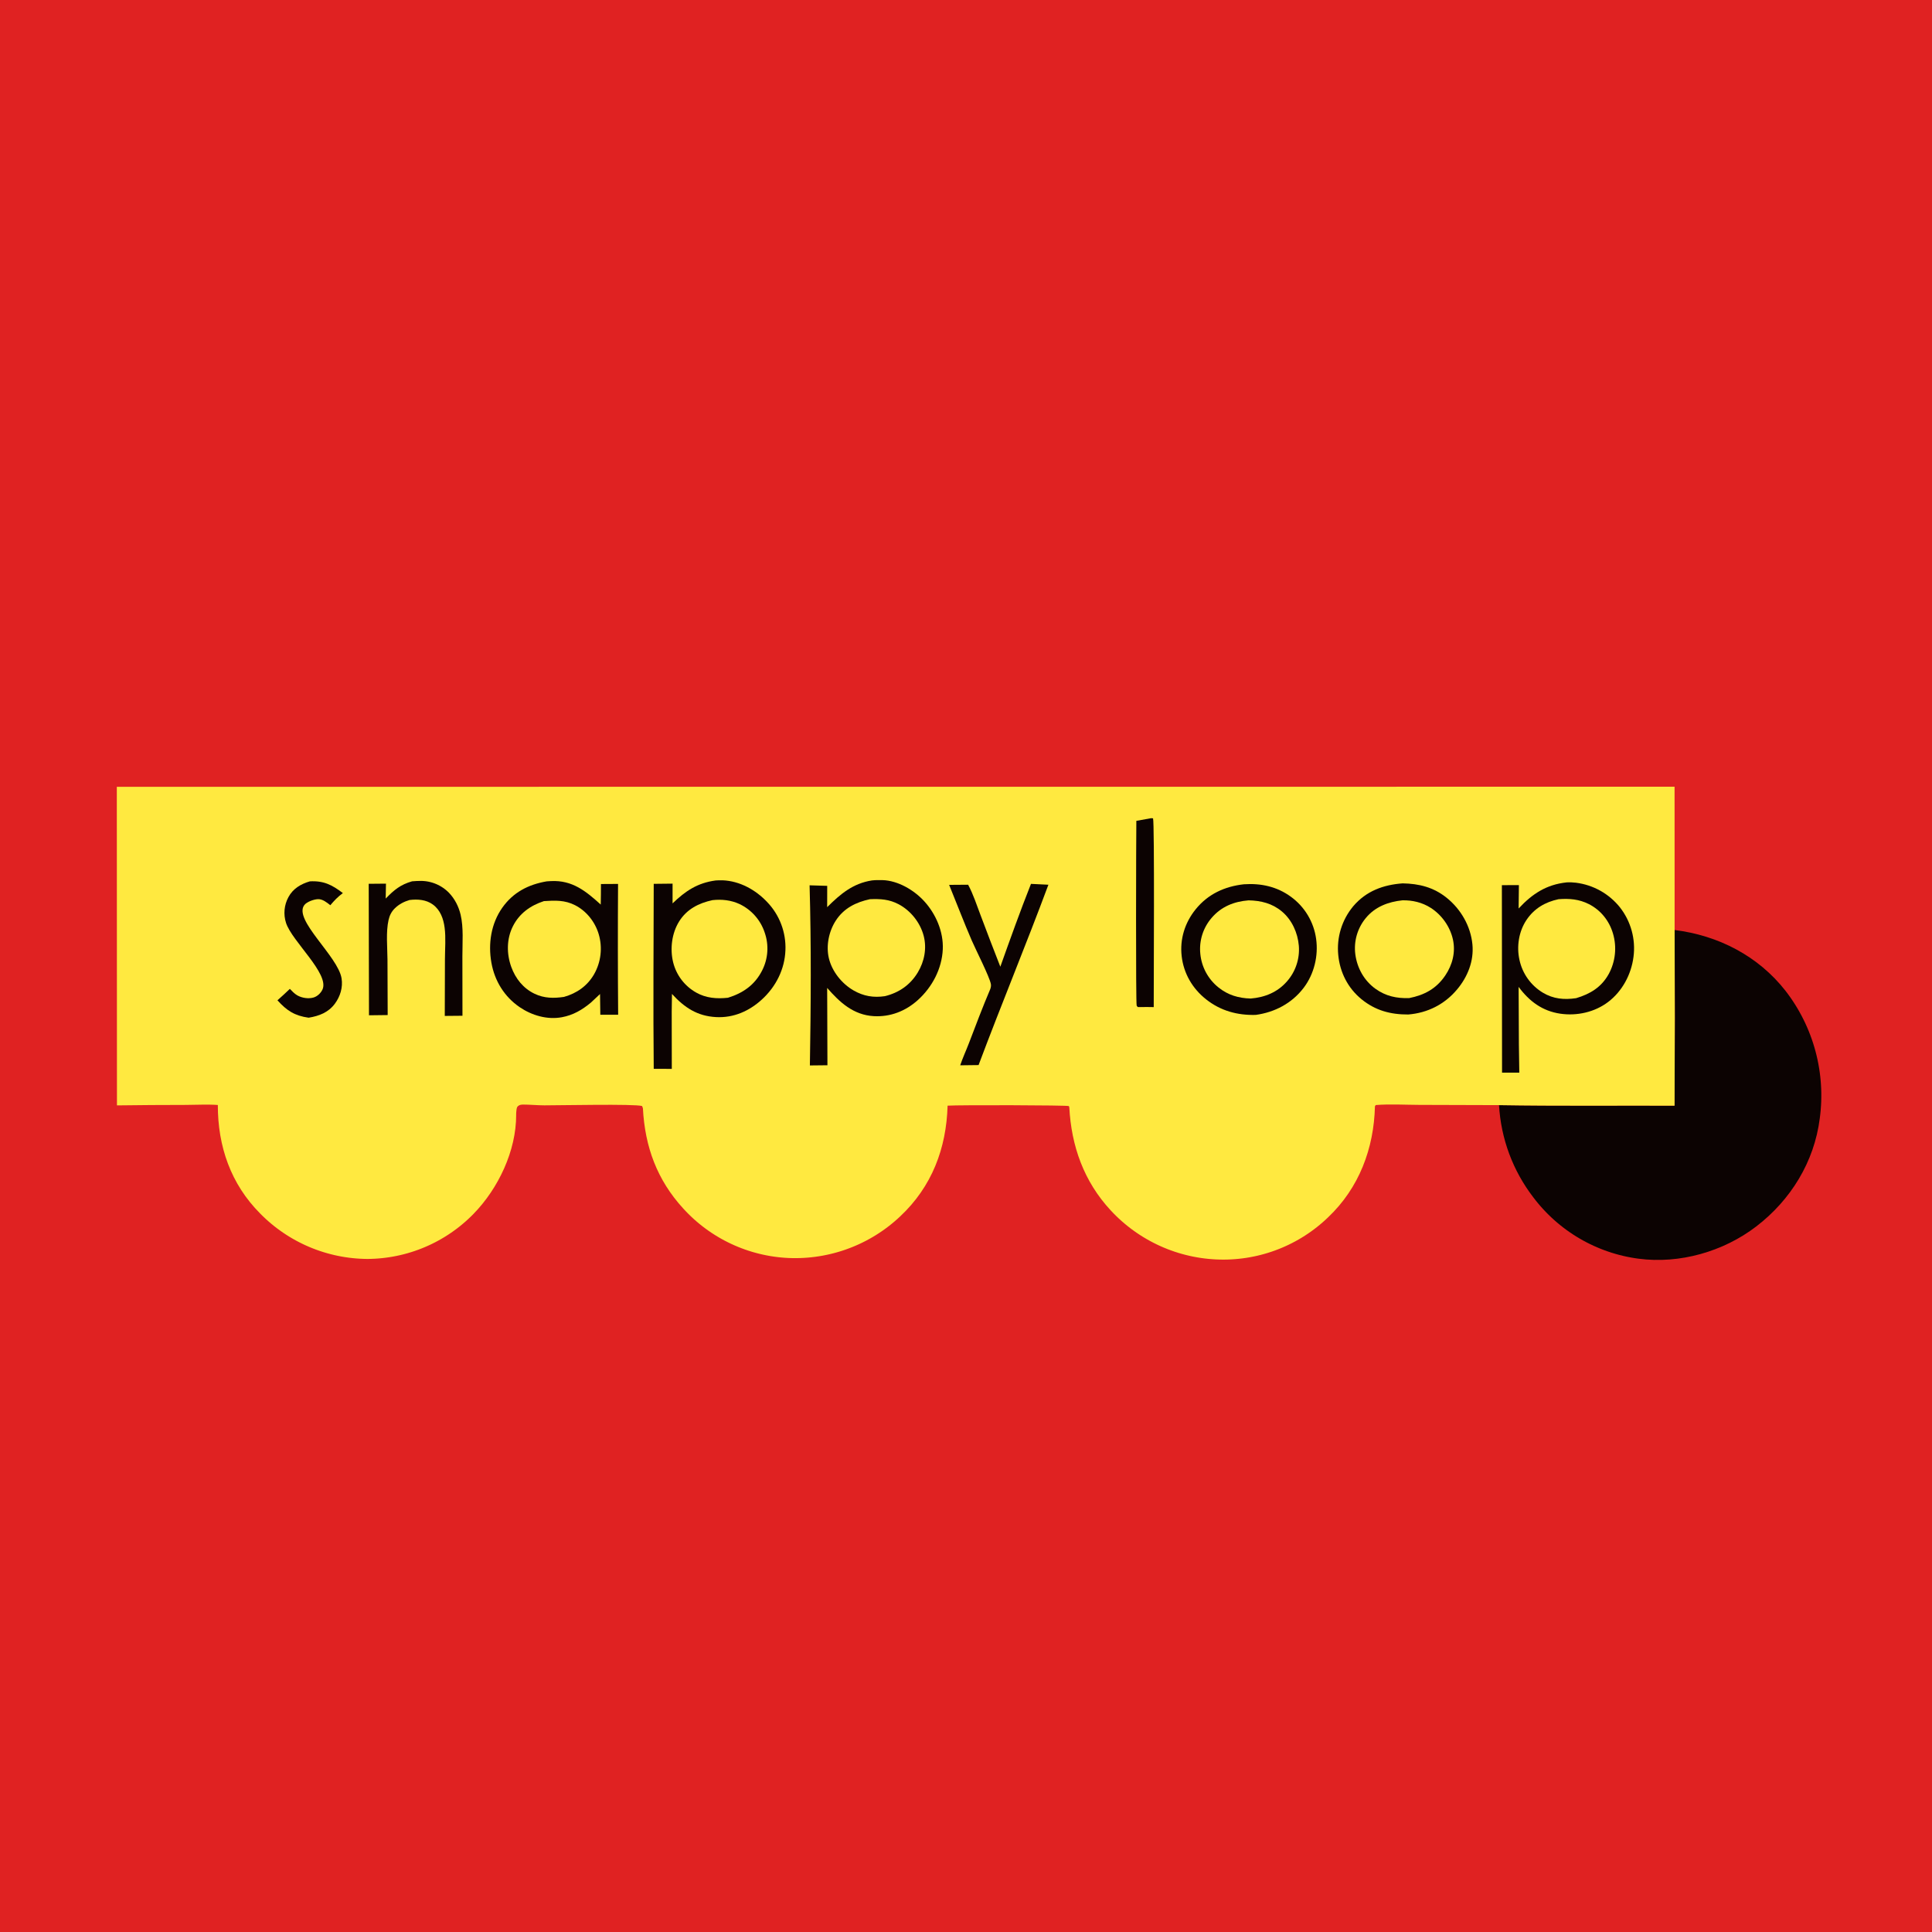
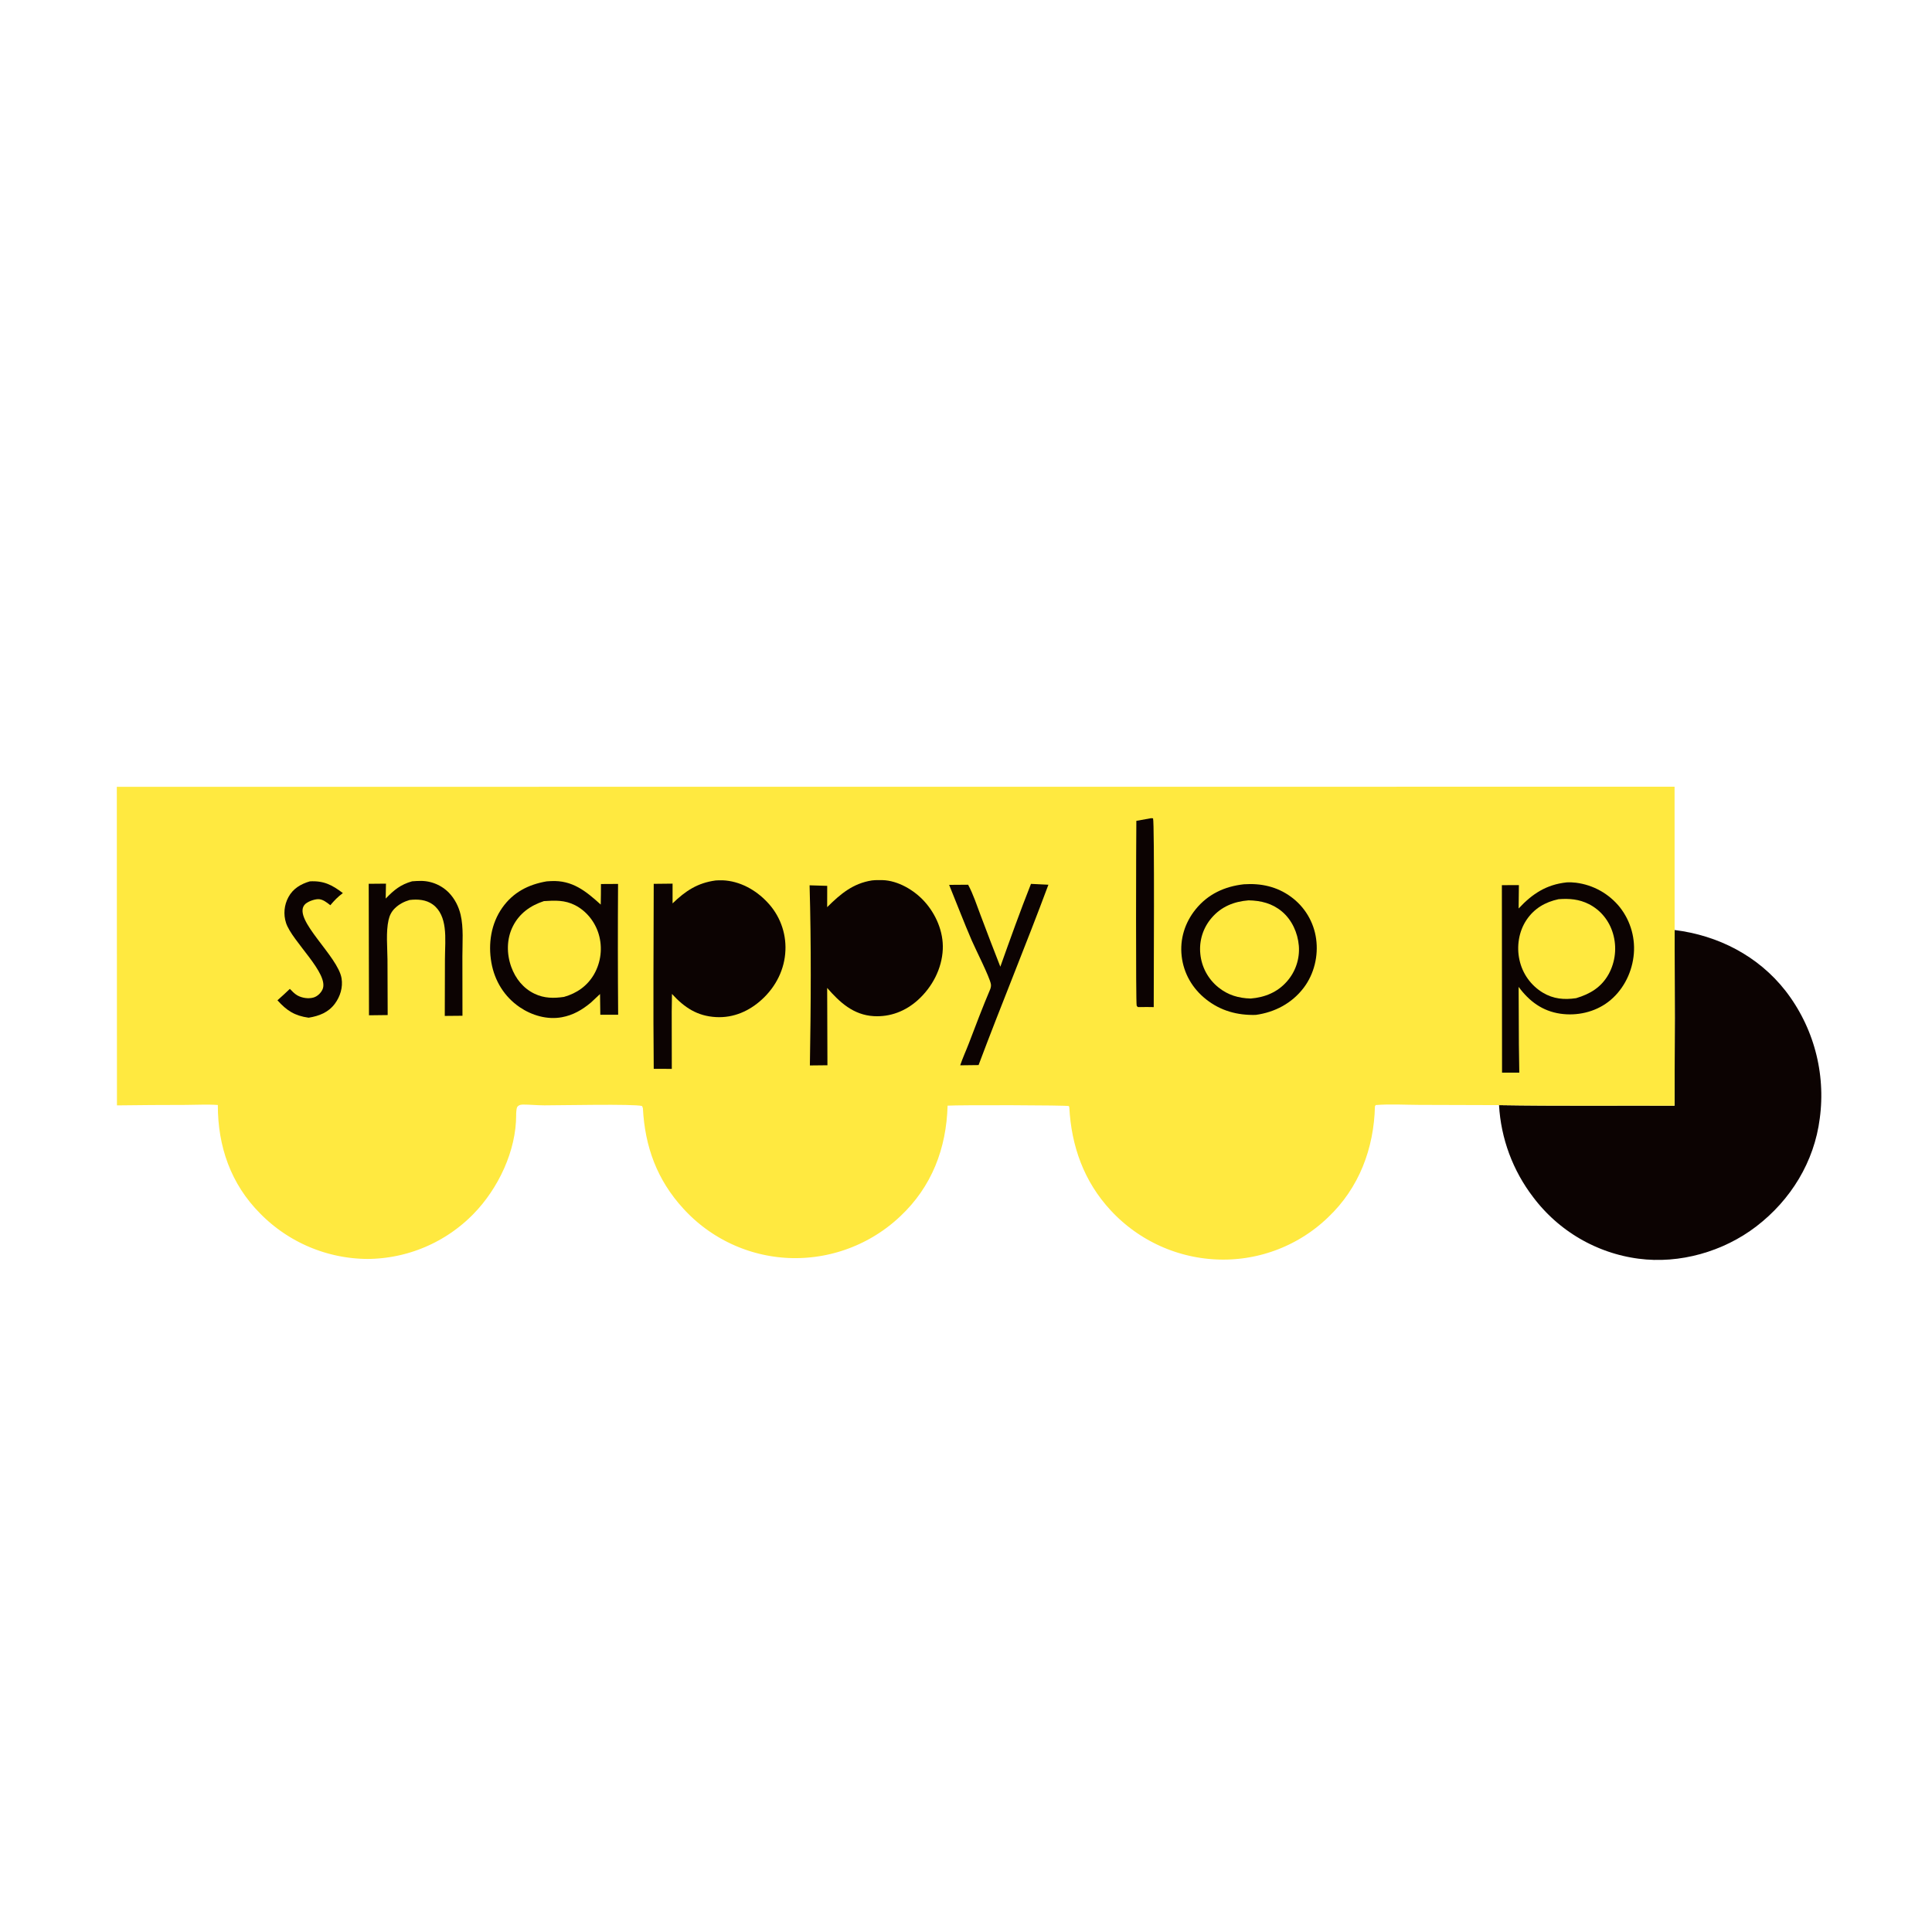
<svg xmlns="http://www.w3.org/2000/svg" width="1024" height="1024">
-   <path fill="#E02222" d="M0 0L1024 0L1024 1024L0 1024L0 0Z" />
  <path fill="#0C0302" d="M887.581 492.925C910.68 495.792 931.828 506.615 946.333 525.124Q947.022 526.012 947.688 526.917Q948.355 527.822 948.999 528.744Q949.642 529.665 950.263 530.602Q950.884 531.539 951.481 532.491Q952.079 533.443 952.652 534.41Q953.226 535.377 953.775 536.358Q954.325 537.338 954.849 538.332Q955.374 539.326 955.874 540.333Q956.374 541.339 956.849 542.358Q957.324 543.377 957.774 544.407Q958.223 545.437 958.647 546.478Q959.071 547.519 959.469 548.571Q959.867 549.622 960.238 550.683Q960.61 551.743 960.955 552.813Q961.3 553.883 961.619 554.961Q961.937 556.039 962.229 557.124Q962.521 558.21 962.785 559.302Q963.05 560.395 963.288 561.493Q963.525 562.592 963.735 563.696Q963.945 564.8 964.128 565.909Q964.311 567.018 964.466 568.132Q964.621 569.245 964.749 570.362Q964.876 571.478 964.976 572.598Q965.076 573.718 965.147 574.839Q965.219 575.961 965.263 577.084Q965.307 578.207 965.324 579.331Q965.34 580.455 965.328 581.579Q965.316 582.703 965.277 583.826Q965.237 584.95 965.17 586.072Q965.102 587.194 965.007 588.314Q964.912 589.434 964.789 590.551Q964.666 591.668 964.515 592.782C961.603 615.79 949.163 636.011 930.847 650.046C913.434 663.389 890.218 670.031 868.394 667.126Q867.367 666.99 866.343 666.829Q865.319 666.667 864.3 666.48Q863.281 666.294 862.266 666.081Q861.252 665.869 860.243 665.632Q859.235 665.395 858.232 665.133Q857.229 664.871 856.234 664.584Q855.238 664.297 854.25 663.985Q853.261 663.674 852.281 663.338Q851.301 663.002 850.329 662.642Q849.358 662.281 848.395 661.897Q847.433 661.513 846.48 661.105Q845.528 660.697 844.586 660.265Q843.644 659.833 842.713 659.379Q841.781 658.924 840.862 658.446Q839.942 657.968 839.035 657.468Q838.128 656.967 837.233 656.445Q836.338 655.922 835.457 655.377Q834.575 654.832 833.708 654.265Q832.84 653.698 831.987 653.11Q831.134 652.523 830.295 651.914Q829.457 651.305 828.634 650.675Q827.811 650.045 827.003 649.395Q826.196 648.745 825.406 648.076Q824.615 647.406 823.841 646.717Q823.067 646.028 822.31 645.32Q821.554 644.612 820.815 643.885Q820.076 643.158 819.356 642.413Q818.635 641.669 817.934 640.906Q817.232 640.144 816.549 639.364Q815.867 638.584 815.204 637.788Q814.541 636.991 813.898 636.179Q813.255 635.366 812.632 634.538Q811.626 633.228 810.67 631.882Q809.714 630.535 808.809 629.154Q807.905 627.772 807.052 626.358Q806.199 624.944 805.4 623.499Q804.601 622.054 803.856 620.579Q803.112 619.105 802.423 617.605Q801.734 616.104 801.102 614.578Q800.469 613.053 799.895 611.505Q799.32 609.957 798.803 608.388Q798.287 606.819 797.829 605.233Q797.372 603.646 796.974 602.043Q796.576 600.441 796.238 598.824Q795.901 597.208 795.624 595.58Q795.347 593.951 795.131 592.314Q794.915 590.677 794.76 589.033Q794.606 587.389 794.513 585.74C825.492 586.252 856.561 585.922 887.55 586.025Q887.804 539.475 887.581 492.925Z" />
  <path fill="#FFE940" d="M61.914 417.028L887.556 416.978L887.581 492.925Q887.804 539.475 887.55 586.025C856.561 585.922 825.492 586.252 794.513 585.74L752.091 585.611C744.533 585.581 736.664 585.101 729.155 585.701L728.748 586.364C728.2 608.733 720.351 629.624 703.927 645.196Q703.217 645.881 702.49 646.548Q701.763 647.215 701.02 647.863Q700.277 648.512 699.518 649.143Q698.76 649.773 697.986 650.384Q697.212 650.996 696.423 651.588Q695.634 652.18 694.83 652.753Q694.027 653.325 693.21 653.878Q692.393 654.43 691.562 654.963Q690.732 655.495 689.889 656.007Q689.045 656.518 688.19 657.009Q687.334 657.5 686.466 657.969Q685.599 658.439 684.72 658.887Q683.841 659.335 682.951 659.761Q682.062 660.187 681.162 660.591Q680.262 660.995 679.353 661.377Q678.443 661.759 677.524 662.118Q676.606 662.478 675.678 662.814Q674.751 663.151 673.816 663.464Q672.881 663.778 671.938 664.068Q670.995 664.359 670.046 664.626Q669.096 664.893 668.14 665.137Q667.185 665.381 666.223 665.601Q665.261 665.821 664.295 666.017Q663.328 666.213 662.357 666.386Q661.385 666.558 660.41 666.707Q659.435 666.855 658.457 666.98Q657.478 667.104 656.497 667.204Q655.515 667.304 654.532 667.38Q653.548 667.456 652.563 667.508Q651.578 667.56 650.592 667.587Q649.606 667.615 648.62 667.618Q647.633 667.621 646.647 667.6Q645.626 667.578 644.606 667.531Q643.586 667.484 642.567 667.41Q641.548 667.337 640.532 667.239Q639.515 667.14 638.502 667.016Q637.488 666.892 636.478 666.743Q635.467 666.593 634.461 666.418Q633.455 666.244 632.453 666.044Q631.452 665.843 630.456 665.618Q629.46 665.393 628.469 665.143Q627.479 664.893 626.496 664.618Q625.512 664.343 624.536 664.044Q623.559 663.744 622.591 663.42Q621.622 663.096 620.662 662.748Q619.702 662.4 618.751 662.028Q617.8 661.655 616.859 661.259Q615.917 660.863 614.986 660.444Q614.055 660.024 613.135 659.582Q612.214 659.139 611.306 658.673Q610.397 658.208 609.5 657.719Q608.603 657.231 607.719 656.72Q606.834 656.209 605.963 655.676Q605.092 655.143 604.234 654.589Q603.376 654.034 602.533 653.458Q601.69 652.882 600.861 652.285Q600.032 651.688 599.219 651.071Q598.406 650.453 597.608 649.815Q596.81 649.178 596.029 648.52Q595.248 647.862 594.483 647.185Q593.719 646.508 592.971 645.812Q592.224 645.116 591.494 644.401Q590.765 643.687 590.053 642.954Q589.342 642.221 588.649 641.471C574.509 626.214 567.824 607.459 566.755 586.903L566.529 586.246C565.66 585.744 508.478 585.609 502.243 586.019C501.605 608.695 493.876 629.011 477.107 644.715Q476.372 645.409 475.621 646.084Q474.869 646.759 474.101 647.415Q473.332 648.071 472.548 648.708Q471.764 649.345 470.964 649.962Q470.164 650.579 469.348 651.176Q468.533 651.773 467.703 652.349Q466.874 652.926 466.03 653.481Q465.186 654.037 464.328 654.571Q463.471 655.106 462.601 655.619Q461.73 656.131 460.847 656.622Q459.964 657.113 459.069 657.582Q458.174 658.051 457.268 658.497Q456.361 658.944 455.444 659.368Q454.527 659.791 453.599 660.192Q452.672 660.593 451.735 660.97Q450.797 661.347 449.851 661.701Q448.905 662.055 447.95 662.386Q446.995 662.716 446.032 663.022Q445.069 663.329 444.099 663.611Q443.129 663.893 442.152 664.151Q441.176 664.409 440.193 664.643Q439.21 664.876 438.221 665.085Q437.233 665.294 436.239 665.479Q435.246 665.663 434.248 665.823Q433.25 665.982 432.249 666.117Q431.248 666.251 430.243 666.361Q429.239 666.471 428.232 666.555Q427.225 666.64 426.217 666.699Q425.208 666.759 424.198 666.793Q423.189 666.827 422.178 666.836Q421.168 666.845 420.158 666.829Q419.148 666.813 418.138 666.772Q417.148 666.729 416.16 666.662Q415.171 666.596 414.185 666.504Q413.198 666.413 412.215 666.297Q411.231 666.182 410.25 666.042Q409.269 665.902 408.292 665.738Q407.315 665.574 406.342 665.386Q405.37 665.198 404.402 664.986Q403.434 664.774 402.472 664.538Q401.51 664.302 400.554 664.043Q399.598 663.784 398.648 663.501Q397.699 663.218 396.757 662.912Q395.814 662.605 394.88 662.276Q393.946 661.947 393.02 661.594Q392.094 661.242 391.177 660.867Q390.26 660.492 389.353 660.094Q388.445 659.697 387.548 659.277Q386.65 658.857 385.764 658.415Q384.877 657.973 384.001 657.51Q383.126 657.046 382.262 656.561Q381.398 656.076 380.547 655.57Q379.695 655.064 378.856 654.537Q378.017 654.01 377.192 653.462Q376.366 652.915 375.554 652.347Q374.742 651.779 373.944 651.192Q373.147 650.604 372.364 649.997Q371.581 649.39 370.813 648.764Q370.046 648.138 369.294 647.493Q368.542 646.848 367.806 646.185Q367.07 645.521 366.351 644.84Q365.631 644.159 364.929 643.46Q364.227 642.761 363.542 642.045Q362.857 641.33 362.19 640.597C348.266 625.421 341.804 607.802 340.755 587.371L340.32 586.217C336.377 585.01 296.461 585.872 288.568 585.856C284.714 585.848 280.835 585.436 277.017 585.447C276.376 585.449 275.643 585.588 275.077 585.894C274.014 586.468 273.926 587.083 273.754 588.195C273.635 588.965 273.617 589.777 273.566 590.555C273.571 590.669 273.581 590.782 273.581 590.896C273.622 609.94 264.114 629.951 250.942 643.418Q250.258 644.119 249.556 644.802Q248.855 645.486 248.136 646.151Q247.418 646.817 246.684 647.465Q245.949 648.113 245.199 648.743Q244.449 649.372 243.683 649.983Q242.918 650.594 242.137 651.186Q241.357 651.777 240.562 652.349Q239.767 652.922 238.958 653.474Q238.149 654.026 237.327 654.559Q236.505 655.091 235.67 655.602Q234.835 656.114 233.987 656.605Q233.14 657.096 232.28 657.566Q231.421 658.035 230.55 658.484Q229.679 658.932 228.798 659.359Q227.916 659.785 227.024 660.19Q226.132 660.595 225.231 660.977Q224.329 661.36 223.418 661.72Q222.508 662.08 221.588 662.418Q220.669 662.755 219.741 663.07Q218.814 663.384 217.879 663.676Q216.944 663.968 216.002 664.236Q215.06 664.504 214.112 664.749Q213.163 664.994 212.209 665.216Q211.255 665.437 210.296 665.635Q209.337 665.833 208.373 666.007Q207.409 666.181 206.441 666.331Q205.473 666.481 204.502 666.607Q203.531 666.733 202.557 666.835Q201.583 666.937 200.606 667.015Q199.63 667.093 198.652 667.147Q197.674 667.201 196.695 667.23Q195.716 667.26 194.737 667.265Q193.747 667.259 192.758 667.228Q191.769 667.197 190.781 667.142Q189.793 667.087 188.807 667.008Q187.821 666.928 186.836 666.825Q185.852 666.721 184.871 666.593Q183.89 666.465 182.912 666.313Q181.934 666.161 180.96 665.985Q179.987 665.809 179.018 665.609Q178.048 665.409 177.084 665.186Q176.121 664.962 175.162 664.714Q174.204 664.467 173.253 664.196Q172.301 663.925 171.356 663.631Q170.411 663.337 169.474 663.019Q168.537 662.702 167.608 662.361Q166.678 662.021 165.758 661.658Q164.837 661.295 163.926 660.909Q163.015 660.523 162.113 660.115Q161.212 659.707 160.321 659.277Q159.43 658.847 158.549 658.395Q157.669 657.943 156.8 657.469Q155.931 656.996 155.074 656.501Q154.217 656.006 153.373 655.491Q152.528 654.975 151.696 654.439Q150.865 653.902 150.047 653.346Q149.228 652.789 148.424 652.212Q147.62 651.636 146.83 651.039Q146.041 650.443 145.266 649.828Q144.491 649.212 143.732 648.578Q142.972 647.943 142.229 647.29Q141.485 646.637 140.758 645.966Q140.03 645.295 139.32 644.607Q138.609 643.918 137.916 643.212C122.295 627.522 115.422 607.577 115.454 585.669C109.881 585.26 104.069 585.622 98.46 585.63Q80.222 585.635 61.987 585.879L61.914 417.028Z" />
  <path fill="#0C0302" d="M610.079 433.662L611.131 433.721C611.976 435.56 611.485 522.994 611.501 533.789C609.05 533.68 606.578 533.763 604.125 533.779L603.082 533.756C602.877 533.52 602.605 533.33 602.467 533.049C601.94 531.977 602.165 443.611 602.286 435.071L610.079 433.662Z" />
  <path fill="#0C0302" d="M164.215 467.137C171.556 466.725 175.993 468.995 181.73 473.352C179.127 475.257 177.132 477.334 175.08 479.789C173.249 478.344 171.021 476.501 168.564 476.572C166.429 476.634 162.646 477.93 161.299 479.695C155.332 487.517 179.17 506.818 181.044 518.568C181.802 523.318 180.345 528.116 177.515 531.95C174.058 536.634 169.127 538.51 163.581 539.407C156.146 538.364 152.003 535.663 147.057 530.179C149.307 528.23 151.455 526.161 153.628 524.127C154.866 525.379 156.056 526.702 157.603 527.581C160.043 528.967 163.556 529.512 166.265 528.678C168.25 528.067 170.038 526.357 170.91 524.488C174.786 516.179 154.723 498.879 151.6 489.156Q151.328 488.317 151.143 487.454Q150.958 486.591 150.861 485.714Q150.764 484.837 150.757 483.955Q150.749 483.073 150.831 482.194Q150.913 481.316 151.083 480.45Q151.254 479.584 151.511 478.74Q151.768 477.896 152.109 477.083Q152.45 476.269 152.872 475.494C155.307 470.973 159.428 468.54 164.215 467.137Z" />
  <path fill="#0C0302" d="M546.441 468.474L555.675 468.921C543.758 500.955 530.657 532.51 518.664 564.514L508.928 564.631C510.243 560.698 512.056 556.833 513.54 552.942C517.21 543.324 520.839 533.711 524.863 524.234C525.165 523.334 525.355 522.507 525.18 521.55C524.47 517.691 517.072 503.166 515.051 498.479C510.858 488.754 507.07 478.805 503.063 468.996L513.124 468.922C515.839 473.952 517.679 479.696 519.709 485.036Q524.852 498.747 530.195 512.382C535.429 497.699 540.699 482.966 546.441 468.474Z" />
  <path fill="#0C0302" d="M218.417 467.112C220.016 467.008 221.651 466.866 223.254 466.899Q223.765 466.905 224.276 466.936Q224.786 466.967 225.294 467.023Q225.802 467.078 226.307 467.159Q226.812 467.24 227.313 467.345Q227.813 467.45 228.308 467.58Q228.802 467.709 229.29 467.863Q229.778 468.016 230.257 468.194Q230.737 468.371 231.207 468.571Q231.677 468.772 232.137 468.995Q232.597 469.218 233.046 469.464Q233.495 469.709 233.93 469.976Q234.366 470.244 234.789 470.532Q235.211 470.82 235.619 471.128Q236.027 471.437 236.419 471.765Q236.811 472.093 237.187 472.439Q237.563 472.786 237.921 473.151C241.014 476.358 243.111 480.475 244.132 484.795C245.771 491.726 245.061 499.782 245.076 506.886L245.115 538.374L235.74 538.459L235.825 508.41C235.839 502.951 236.362 497.084 235.657 491.678C235.041 486.952 233.407 482.332 229.42 479.415C225.854 476.806 221.306 476.493 217.067 477.024C214.155 477.874 211.54 479.225 209.341 481.352C207.546 483.086 206.486 485.165 205.946 487.587C204.498 494.08 205.325 501.96 205.374 508.621L205.479 538.003L195.572 538.122L195.425 468.432L204.57 468.348L204.43 476.261C208.824 471.721 212.239 468.865 218.417 467.112Z" />
-   <path fill="#0C0302" d="M743.431 468.201C752.154 468.358 759.793 470.261 766.709 475.801C774.287 481.872 779.484 490.858 780.415 500.574C781.261 509.389 777.871 517.773 772.264 524.452C765.627 532.358 756.644 536.871 746.4 537.706C737.02 537.74 728.962 535.606 721.586 529.576C714.408 523.708 710.166 515.331 709.3 506.128Q709.214 505.266 709.172 504.4Q709.129 503.534 709.13 502.668Q709.13 501.801 709.174 500.935Q709.217 500.07 709.304 499.208Q709.39 498.345 709.519 497.488Q709.648 496.631 709.82 495.782Q709.991 494.932 710.205 494.092Q710.418 493.252 710.673 492.424Q710.928 491.596 711.224 490.781Q711.52 489.966 711.856 489.168Q712.192 488.369 712.567 487.587Q712.942 486.806 713.355 486.045Q713.769 485.283 714.22 484.543Q714.67 483.802 715.157 483.086Q715.644 482.369 716.166 481.677Q716.688 480.985 717.244 480.32C724.108 472.265 733.122 468.958 743.431 468.201Z" />
  <path fill="#FFE940" d="M743.306 477.187C748.586 477.071 753.828 478.31 758.306 481.173C764.174 484.924 768.601 491.171 770.09 497.986C771.557 504.695 769.824 511.41 766.018 517.029C761.266 524.042 754.972 527.42 746.832 529.02C740.233 529.198 734.506 528.009 729.043 524.093C723.013 519.77 719.276 513.047 718.339 505.733Q718.258 505.099 718.21 504.462Q718.162 503.824 718.146 503.185Q718.13 502.546 718.147 501.907Q718.164 501.268 718.213 500.631Q718.263 499.994 718.344 499.36Q718.426 498.726 718.54 498.097Q718.654 497.468 718.8 496.846Q718.946 496.223 719.124 495.609Q719.301 494.995 719.51 494.391Q719.718 493.787 719.957 493.194Q720.197 492.601 720.466 492.021Q720.734 491.442 721.033 490.876Q721.331 490.311 721.658 489.761Q721.984 489.212 722.338 488.68Q722.693 488.148 723.074 487.635Q723.454 487.121 723.861 486.628C728.789 480.599 735.805 477.976 743.306 477.187Z" />
  <path fill="#0C0302" d="M659.295 468.683C668.334 468.071 676.816 469.89 684.216 475.308Q684.892 475.799 685.542 476.323Q686.192 476.847 686.815 477.403Q687.438 477.96 688.033 478.547Q688.627 479.134 689.191 479.75Q689.755 480.366 690.287 481.01Q690.819 481.654 691.318 482.323Q691.817 482.993 692.281 483.687Q692.746 484.381 693.175 485.098Q693.604 485.815 693.997 486.552Q694.389 487.289 694.744 488.046Q695.098 488.802 695.414 489.575Q695.731 490.348 696.008 491.136Q696.284 491.924 696.521 492.725Q696.758 493.526 696.954 494.338Q697.15 495.15 697.305 495.971Q697.46 496.791 697.573 497.619C698.838 506.609 696.52 516.223 691.03 523.489C684.795 531.74 675.675 536.544 665.552 537.921C655.794 538.18 646.936 535.761 639.217 529.641C632.001 523.92 627.35 515.946 626.306 506.759C625.281 497.733 628.001 489.047 633.683 481.996C640.214 473.892 649.086 469.818 659.295 468.683Z" />
  <path fill="#FFE940" d="M661.773 477.202C668.359 477.345 674.289 478.791 679.447 483.109C684.753 487.551 687.845 494.442 688.409 501.276Q688.459 501.913 688.478 502.552Q688.496 503.191 688.483 503.829Q688.469 504.468 688.424 505.106Q688.378 505.743 688.301 506.377Q688.224 507.012 688.115 507.642Q688.006 508.271 687.865 508.895Q687.725 509.518 687.554 510.134Q687.382 510.749 687.18 511.356Q686.978 511.962 686.746 512.557Q686.514 513.153 686.253 513.736Q685.991 514.319 685.701 514.888Q685.411 515.457 685.092 516.011Q684.774 516.565 684.428 517.103Q684.082 517.64 683.71 518.16Q683.338 518.679 682.94 519.179Q682.542 519.679 682.12 520.159C677.076 525.943 670.398 528.616 662.913 529.241C656.494 529.077 650.828 527.428 645.767 523.325Q645.261 522.918 644.776 522.487Q644.291 522.055 643.828 521.6Q643.365 521.145 642.925 520.667Q642.485 520.189 642.07 519.69Q641.655 519.191 641.266 518.671Q640.876 518.152 640.513 517.613Q640.15 517.075 639.814 516.519Q639.478 515.964 639.17 515.392Q638.863 514.82 638.584 514.234Q638.306 513.647 638.057 513.047Q637.808 512.448 637.589 511.836Q637.371 511.225 637.183 510.603Q636.995 509.982 636.839 509.351Q636.683 508.721 636.558 508.084Q636.434 507.447 636.341 506.804Q636.248 506.162 636.188 505.515Q636.123 504.877 636.09 504.237Q636.057 503.597 636.057 502.956Q636.057 502.315 636.089 501.675Q636.122 501.035 636.187 500.397Q636.252 499.76 636.35 499.126Q636.447 498.492 636.577 497.865Q636.707 497.237 636.868 496.617Q637.03 495.996 637.223 495.385Q637.415 494.774 637.639 494.173Q637.863 493.573 638.117 492.984Q638.371 492.396 638.655 491.821Q638.938 491.246 639.251 490.687Q639.564 490.127 639.904 489.584Q640.245 489.041 640.613 488.516Q640.981 487.992 641.375 487.486Q641.77 486.981 642.189 486.496C647.357 480.469 654.061 477.82 661.773 477.202Z" />
  <path fill="#0C0302" d="M289.758 467.136Q290.924 467.052 292.092 466.993C303.357 466.444 310.55 472.319 318.404 479.447C318.517 475.821 318.485 472.18 318.517 468.551L327.582 468.498Q327.365 503.165 327.632 537.833L318.182 537.834L318.031 526.851L313.154 531.421C308.525 535.268 303.771 538.058 297.774 539.159C290.022 540.583 281.872 538.197 275.444 533.821C267.325 528.294 262.177 519.912 260.458 510.281C258.661 500.216 260.257 489.569 266.215 481.119C271.984 472.94 280.063 468.791 289.758 467.136Z" />
  <path fill="#FFE940" d="M288.271 477.611C294.157 477.22 299.37 476.998 304.813 479.786C310.857 482.882 315.417 488.647 317.331 495.129Q317.525 495.787 317.686 496.454Q317.848 497.121 317.975 497.796Q318.102 498.47 318.196 499.15Q318.289 499.83 318.348 500.514Q318.407 501.197 318.432 501.883Q318.456 502.569 318.447 503.255Q318.437 503.942 318.392 504.626Q318.348 505.311 318.269 505.993Q318.191 506.675 318.078 507.352Q317.965 508.029 317.818 508.699Q317.672 509.37 317.491 510.032Q317.311 510.694 317.098 511.346Q316.885 511.999 316.639 512.64Q316.393 513.28 316.116 513.908Q315.838 514.536 315.529 515.148Q315.22 515.761 314.881 516.358C311.313 522.557 305.73 526.457 298.944 528.374C293.535 529.174 288.462 529.15 283.393 526.743C277.367 523.881 273.245 518.707 270.994 512.515C268.47 505.571 268.471 497.678 271.816 490.999C275.28 484.083 281.102 479.975 288.271 477.611Z" />
  <path fill="#0C0302" d="M830.32 467.688C831.951 467.579 833.615 467.668 835.24 467.855Q836.093 467.96 836.939 468.107Q837.786 468.253 838.625 468.44Q839.463 468.628 840.292 468.855Q841.12 469.083 841.937 469.351Q842.754 469.618 843.556 469.925Q844.359 470.232 845.146 470.577Q845.932 470.922 846.702 471.306Q847.471 471.689 848.22 472.108Q848.97 472.528 849.699 472.984Q850.427 473.44 851.133 473.93Q851.838 474.421 852.519 474.945Q853.2 475.469 853.855 476.025Q854.51 476.582 855.137 477.169Q855.764 477.757 856.361 478.374Q856.959 478.991 857.526 479.636Q858.094 480.282 858.629 480.954Q859.166 481.641 859.668 482.355Q860.171 483.068 860.637 483.805Q861.103 484.543 861.532 485.302Q861.962 486.061 862.353 486.841Q862.744 487.621 863.096 488.419Q863.447 489.218 863.759 490.032Q864.071 490.847 864.342 491.676Q864.613 492.505 864.843 493.347Q865.073 494.188 865.261 495.04Q865.448 495.892 865.594 496.752Q865.739 497.613 865.841 498.479Q865.944 499.345 866.003 500.215Q866.063 501.086 866.079 501.958Q866.095 502.83 866.068 503.702Q866.041 504.574 865.971 505.444Q865.9 506.313 865.787 507.178C864.601 516.467 859.836 525.386 852.333 531.079C845.205 536.487 835.815 538.562 827.006 537.278C817.467 535.887 810.527 530.679 804.899 523.071L804.976 538.875Q804.968 553.706 805.262 568.534L796.115 568.516L796.025 469.154L805.046 469.119L804.901 481.522C812.155 473.721 819.598 468.85 830.32 467.688Z" />
  <path fill="#FFE940" d="M826.057 476.596C831.723 476.153 836.953 476.57 842.132 479.194C848.412 482.377 852.93 488.02 854.907 494.755Q855.105 495.421 855.269 496.096Q855.434 496.771 855.565 497.454Q855.696 498.136 855.794 498.824Q855.891 499.512 855.955 500.204Q856.018 500.896 856.048 501.59Q856.077 502.284 856.073 502.979Q856.068 503.674 856.029 504.368Q855.99 505.061 855.917 505.752Q855.844 506.443 855.737 507.13Q855.63 507.817 855.49 508.497Q855.349 509.178 855.175 509.85Q855.001 510.523 854.795 511.186Q854.588 511.85 854.349 512.502Q854.11 513.155 853.839 513.795Q853.568 514.434 853.266 515.06Q852.964 515.686 852.631 516.296C848.732 523.287 842.813 526.833 835.371 529.053C829.03 529.968 823.376 529.5 817.738 526.137Q817.151 525.783 816.583 525.399Q816.015 525.015 815.467 524.603Q814.919 524.191 814.393 523.751Q813.867 523.312 813.364 522.846Q812.861 522.38 812.382 521.889Q811.903 521.398 811.45 520.884Q810.998 520.369 810.571 519.832Q810.145 519.295 809.747 518.736Q809.349 518.178 808.98 517.601Q808.611 517.023 808.271 516.427Q807.932 515.831 807.624 515.219Q807.315 514.607 807.038 513.979Q806.762 513.352 806.517 512.712Q806.273 512.071 806.061 511.419Q805.85 510.767 805.672 510.105Q805.494 509.442 805.35 508.772C803.757 501.631 804.996 493.618 809.115 487.528C813.223 481.452 819.015 478.097 826.057 476.596Z" />
  <path fill="#0C0302" d="M462.125 466.645C463.959 466.437 465.919 466.433 467.764 466.484C475.916 466.712 484.439 471.742 489.834 477.644C496.058 484.452 500.116 493.869 499.695 503.176C499.231 513.459 494.076 523.205 486.496 530.042C479.977 535.922 471.867 539.102 463.043 538.574C452.313 537.932 445.105 531.292 438.414 523.622L438.451 532.608L438.557 564.608L429.254 564.706C429.793 532.968 430.005 500.967 429.098 469.233L438.44 469.52L438.418 480.813C445.437 473.838 452.066 468.22 462.125 466.645Z" />
-   <path fill="#FFE940" d="M461.108 476.591C466.601 476.369 471.303 476.622 476.312 479.278C482.682 482.655 487.711 488.967 489.557 495.95C491.306 502.565 489.954 509.594 486.453 515.407C482.464 522.03 476.473 526.17 468.993 527.993C462.982 528.874 457.734 528.01 452.425 524.966C446.183 521.386 440.945 514.841 439.3 507.804C437.754 501.191 439.329 493.556 443.017 487.891C447.285 481.336 453.702 478.178 461.108 476.591Z" />
  <path fill="#0C0302" d="M379.295 466.664C380.524 466.594 381.766 466.529 382.998 466.578C392.08 466.936 400.556 471.645 406.679 478.171Q407.283 478.804 407.855 479.466Q408.426 480.128 408.964 480.818Q409.501 481.508 410.004 482.224Q410.506 482.94 410.972 483.68Q411.438 484.42 411.866 485.183Q412.294 485.946 412.683 486.729Q413.072 487.512 413.422 488.314Q413.771 489.116 414.08 489.935Q414.388 490.753 414.656 491.586Q414.923 492.419 415.148 493.264Q415.373 494.109 415.556 494.964Q415.738 495.82 415.877 496.683Q416.017 497.547 416.113 498.416Q416.208 499.286 416.26 500.159Q416.312 501.032 416.321 501.906Q416.329 502.781 416.293 503.655C415.912 513.726 411.278 522.897 403.895 529.684C397.126 535.907 388.839 539.569 379.548 539.082C369.586 538.559 362.742 534.024 356.155 526.805L356.022 536.179L356.069 566.53L346.492 566.489C346.157 533.828 346.437 501.119 346.488 468.453L356.479 468.346L356.476 478.816C363.342 472.186 369.686 467.967 379.295 466.664Z" />
-   <path fill="#FFE940" d="M377.615 477.094C382.552 476.546 387.518 477.082 392.051 479.208Q392.634 479.487 393.201 479.796Q393.769 480.104 394.321 480.44Q394.872 480.777 395.406 481.141Q395.94 481.505 396.455 481.895Q396.97 482.286 397.464 482.702Q397.959 483.118 398.431 483.558Q398.904 483.998 399.354 484.462Q399.804 484.925 400.231 485.411Q400.657 485.897 401.058 486.403Q401.459 486.91 401.834 487.436Q402.209 487.962 402.557 488.506Q402.905 489.051 403.225 489.612Q403.545 490.173 403.837 490.75Q404.128 491.327 404.39 491.917Q404.652 492.508 404.884 493.111Q405.116 493.714 405.317 494.328Q405.529 494.938 405.711 495.557Q405.892 496.177 406.042 496.804Q406.192 497.432 406.31 498.067Q406.428 498.701 406.514 499.341Q406.6 499.981 406.654 500.624Q406.707 501.268 406.728 501.913Q406.749 502.558 406.738 503.203Q406.726 503.849 406.682 504.493Q406.638 505.137 406.561 505.778Q406.484 506.419 406.376 507.055Q406.267 507.691 406.126 508.321Q405.985 508.951 405.813 509.573Q405.64 510.195 405.437 510.808Q405.233 511.42 404.999 512.022Q404.764 512.623 404.5 513.212Q404.236 513.801 403.942 514.376C400.053 522.063 393.827 526.355 385.824 528.831C379.935 529.46 374.286 529.062 369.001 526.085Q368.436 525.768 367.888 525.423Q367.339 525.077 366.809 524.704Q366.28 524.331 365.769 523.932Q365.259 523.532 364.77 523.107Q364.281 522.682 363.814 522.232Q363.348 521.783 362.904 521.31Q362.461 520.838 362.043 520.343Q361.624 519.848 361.231 519.333Q360.839 518.817 360.473 518.283Q360.107 517.748 359.769 517.195Q359.43 516.642 359.121 516.073Q358.812 515.504 358.531 514.919Q358.251 514.335 358.002 513.737Q357.752 513.139 357.533 512.529Q357.314 511.919 357.126 511.299Q356.939 510.679 356.783 510.05C355.04 502.917 356.053 494.605 359.973 488.352C364.053 481.844 370.347 478.667 377.615 477.094Z" />
</svg>